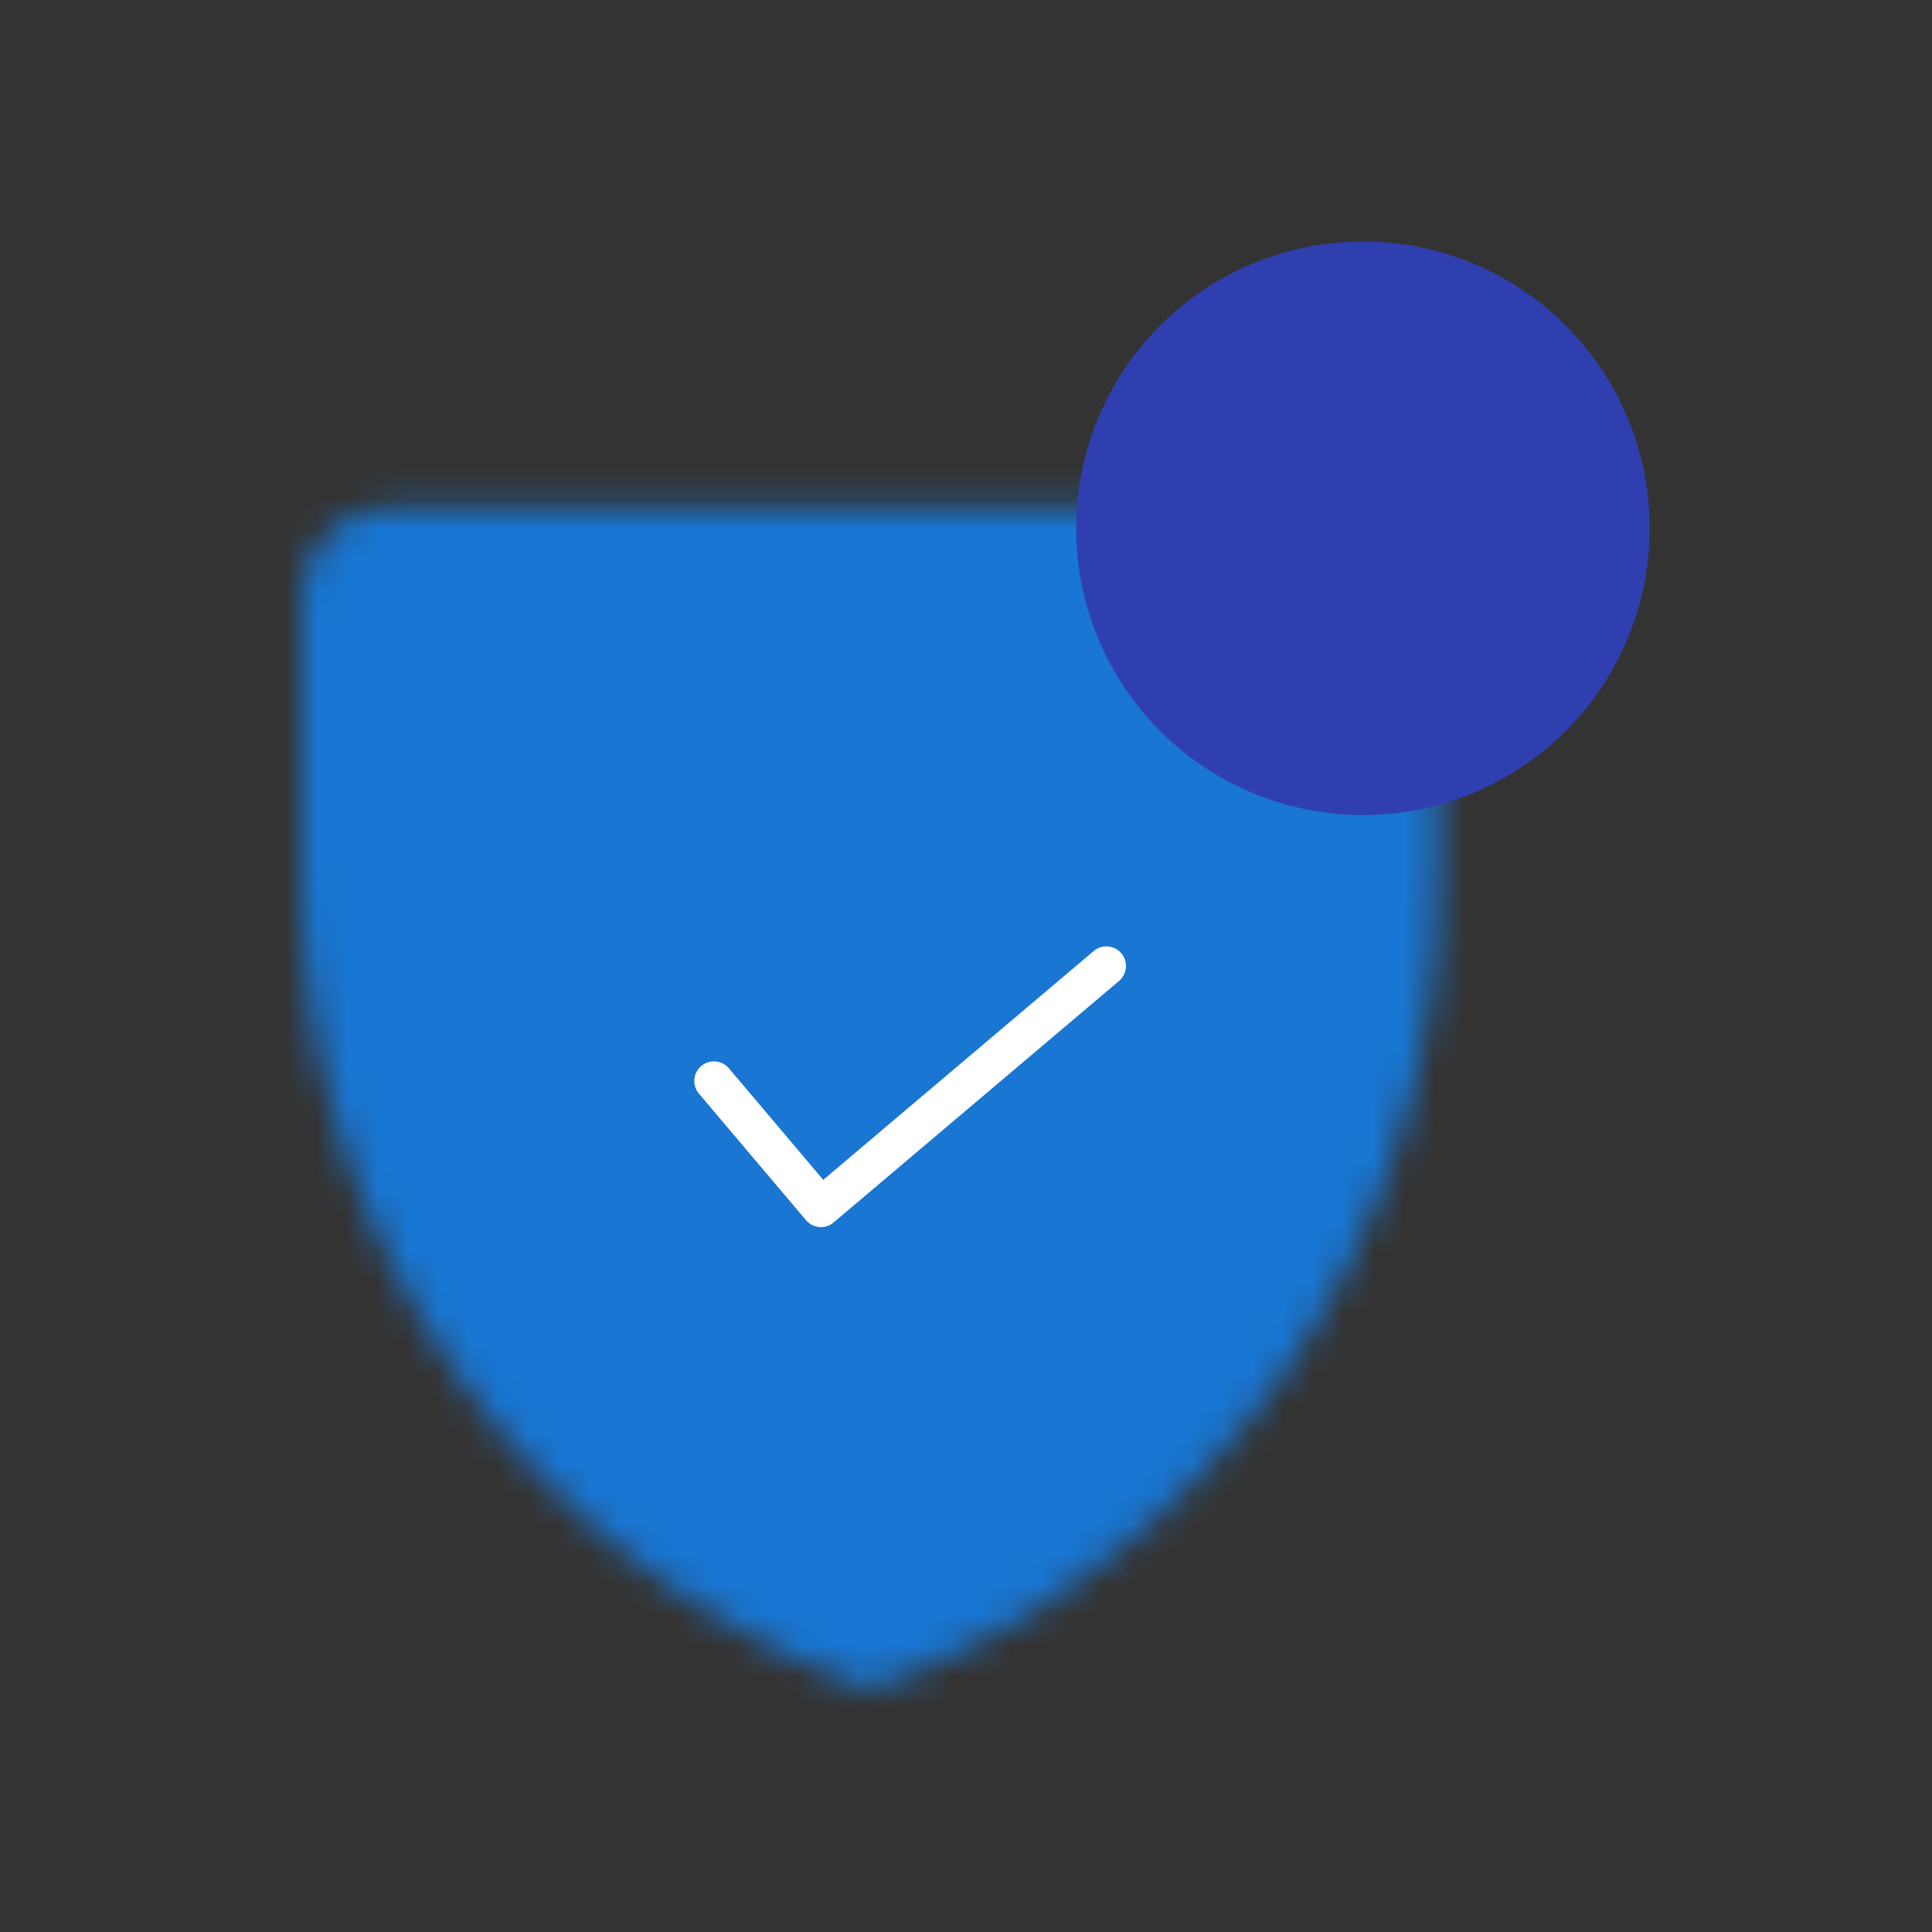
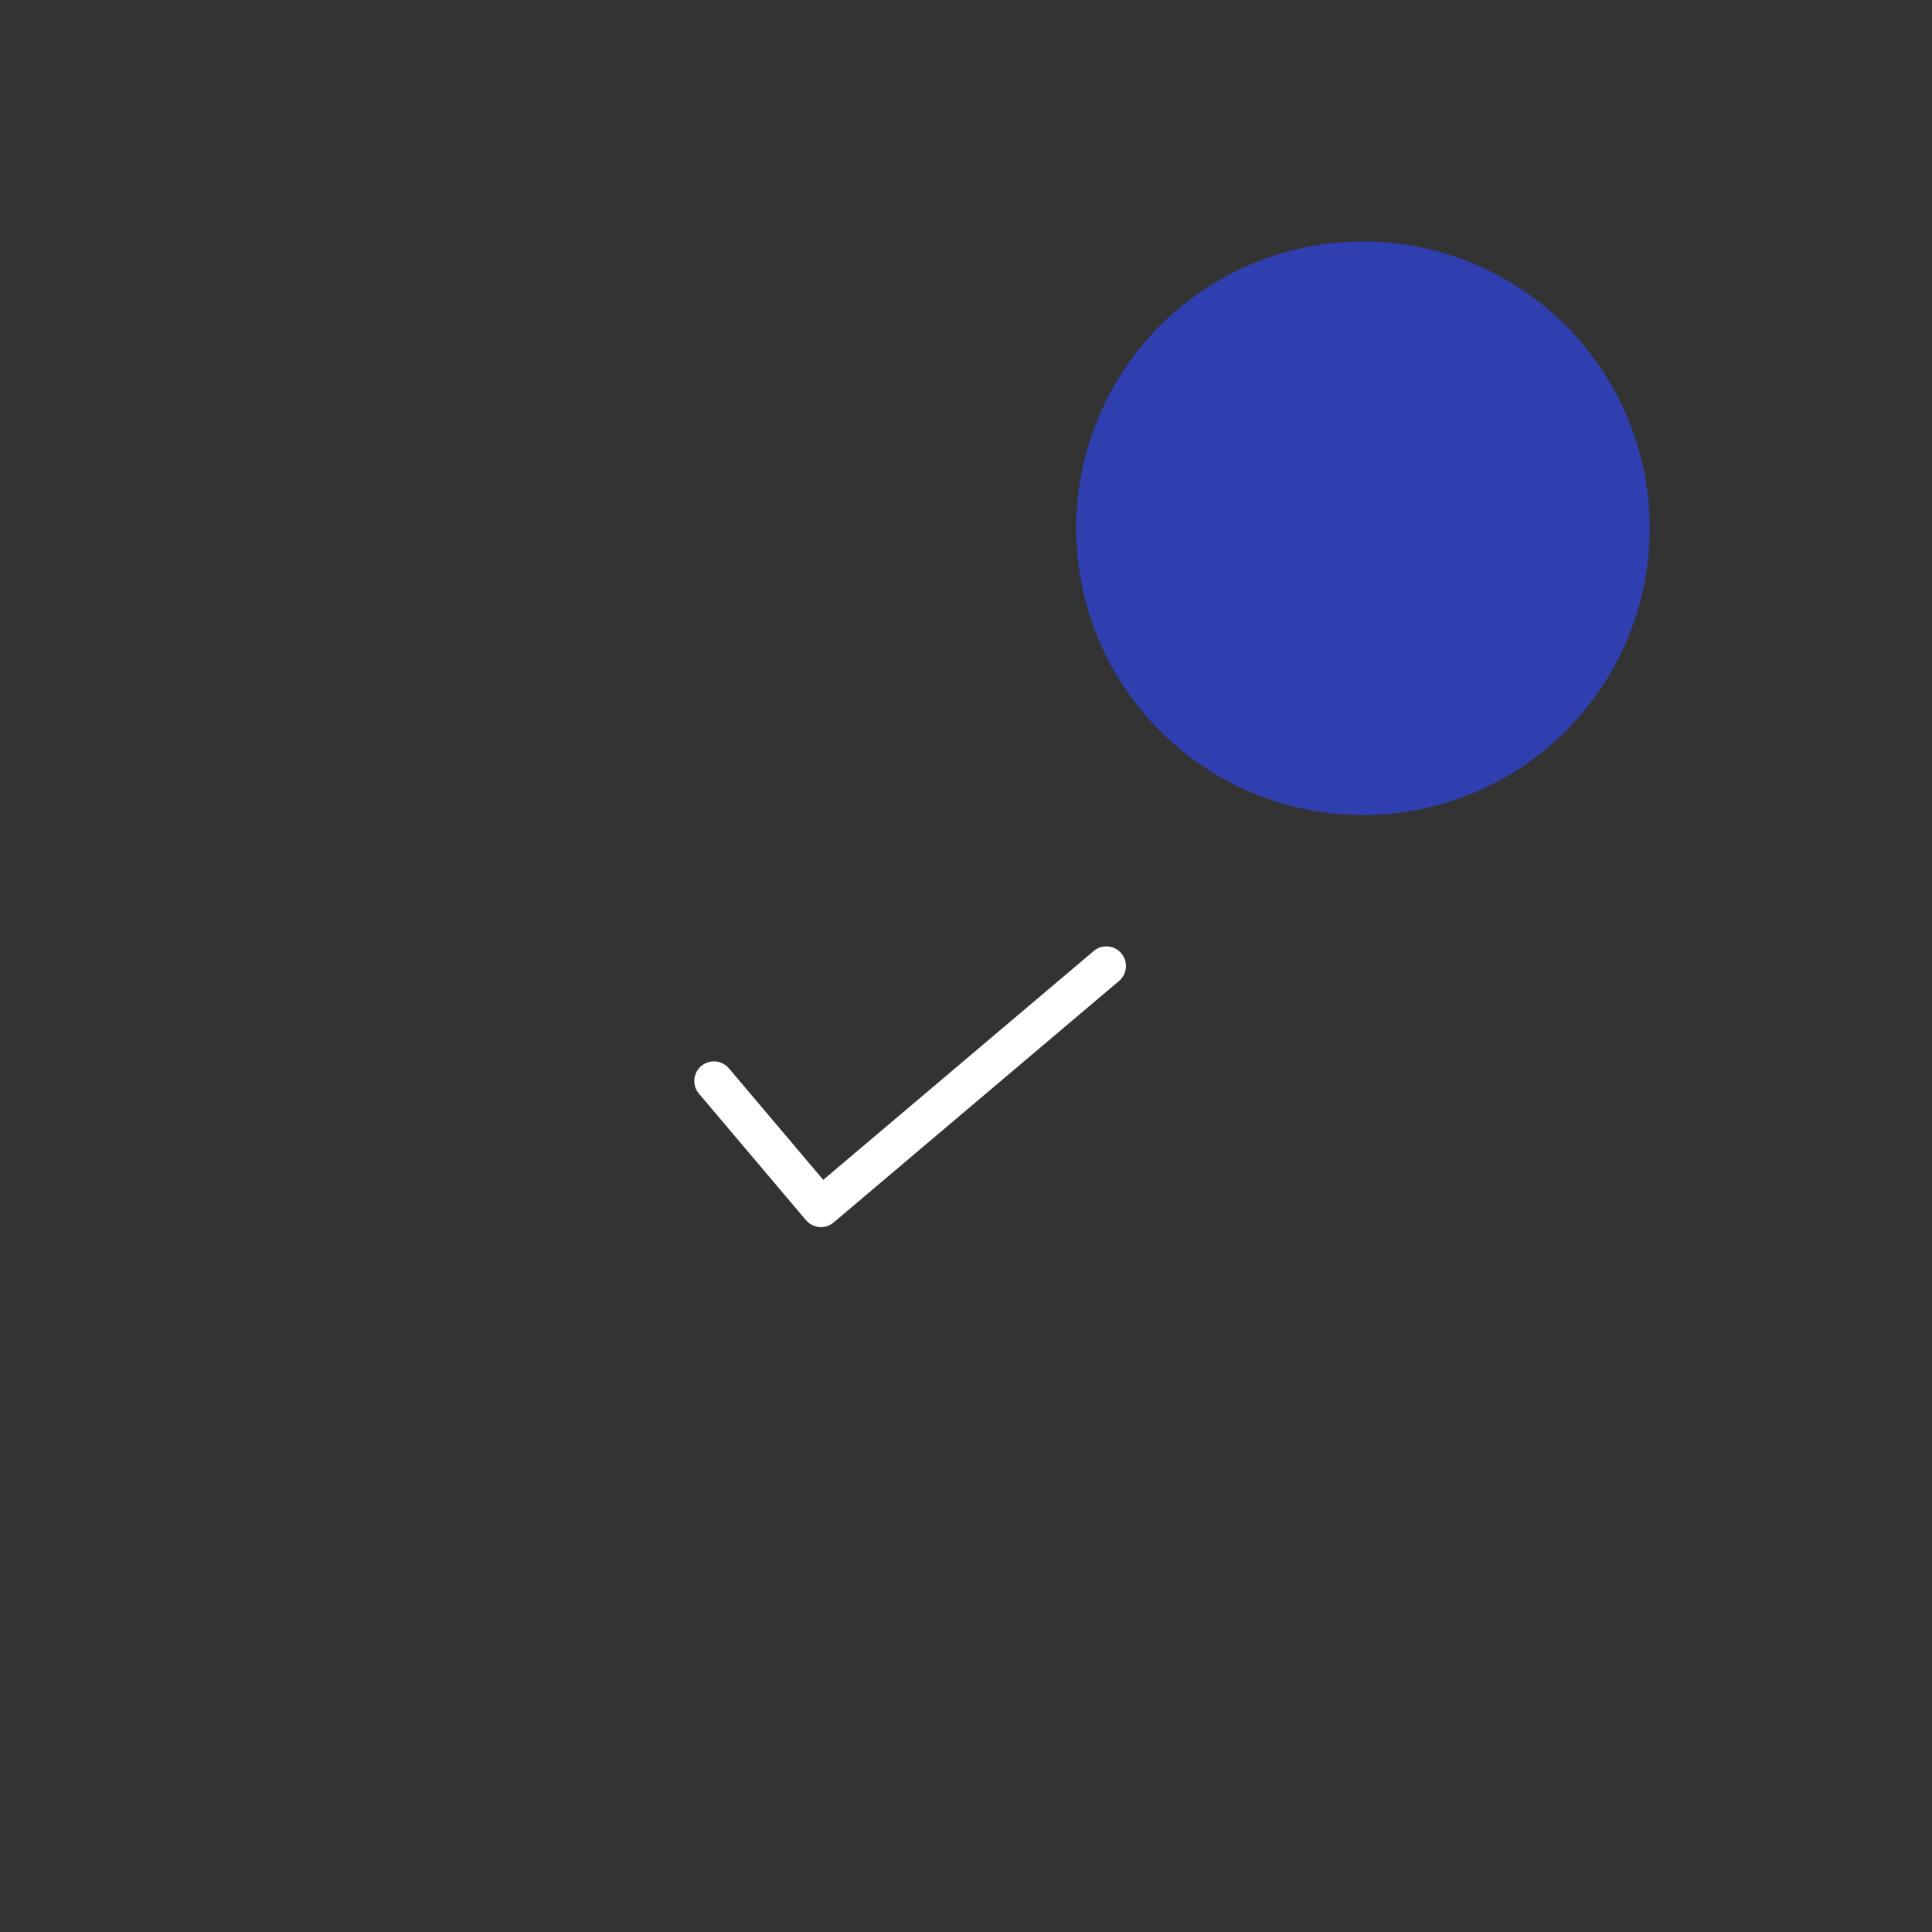
<svg xmlns="http://www.w3.org/2000/svg" width="64" height="64" viewBox="0 0 64 64" fill="none">
  <rect x="0" y="0" width="64" height="64" fill="#333333" stroke="none" />
  <circle cx="45.149" cy="17.5" r="9.5" fill="#303FAF" />
  <mask id="mask0" mask-type="alpha" maskUnits="userSpaceOnUse" x="10" y="16" width="38" height="40">
-     <path d="M10 19.732L10 29.242C10 41.156 17.441 51.802 28.63 55.897C28.756 55.943 28.894 55.943 29.02 55.897C40.208 51.802 47.649 41.156 47.649 29.242L47.649 19.732C47.649 18.109 46.333 16.793 44.71 16.793L28.825 16.793L12.939 16.793C11.316 16.793 10 18.109 10 19.732Z" fill="#8894EE" />
-   </mask>
+     </mask>
  <g mask="url(#mask0)">
-     <rect x="3.087" y="4.119" width="50.697" height="56.458" fill="#1976D2" />
    <g style="mix-blend-mode:multiply">
-       <circle cx="45.149" cy="17.5" r="9.5" fill="#303FAF" />
-     </g>
+       </g>
  </g>
  <path fill-rule="evenodd" clip-rule="evenodd" d="M37.146 31.58C37.378 31.854 37.343 32.264 37.069 32.496L27.615 40.496C27.483 40.608 27.313 40.662 27.141 40.648C26.969 40.633 26.81 40.551 26.699 40.42L23.153 36.229C22.921 35.955 22.956 35.545 23.23 35.313C23.504 35.081 23.914 35.116 24.146 35.39L27.271 39.084L36.23 31.504C36.504 31.272 36.914 31.306 37.146 31.58Z" fill="white" />
</svg>